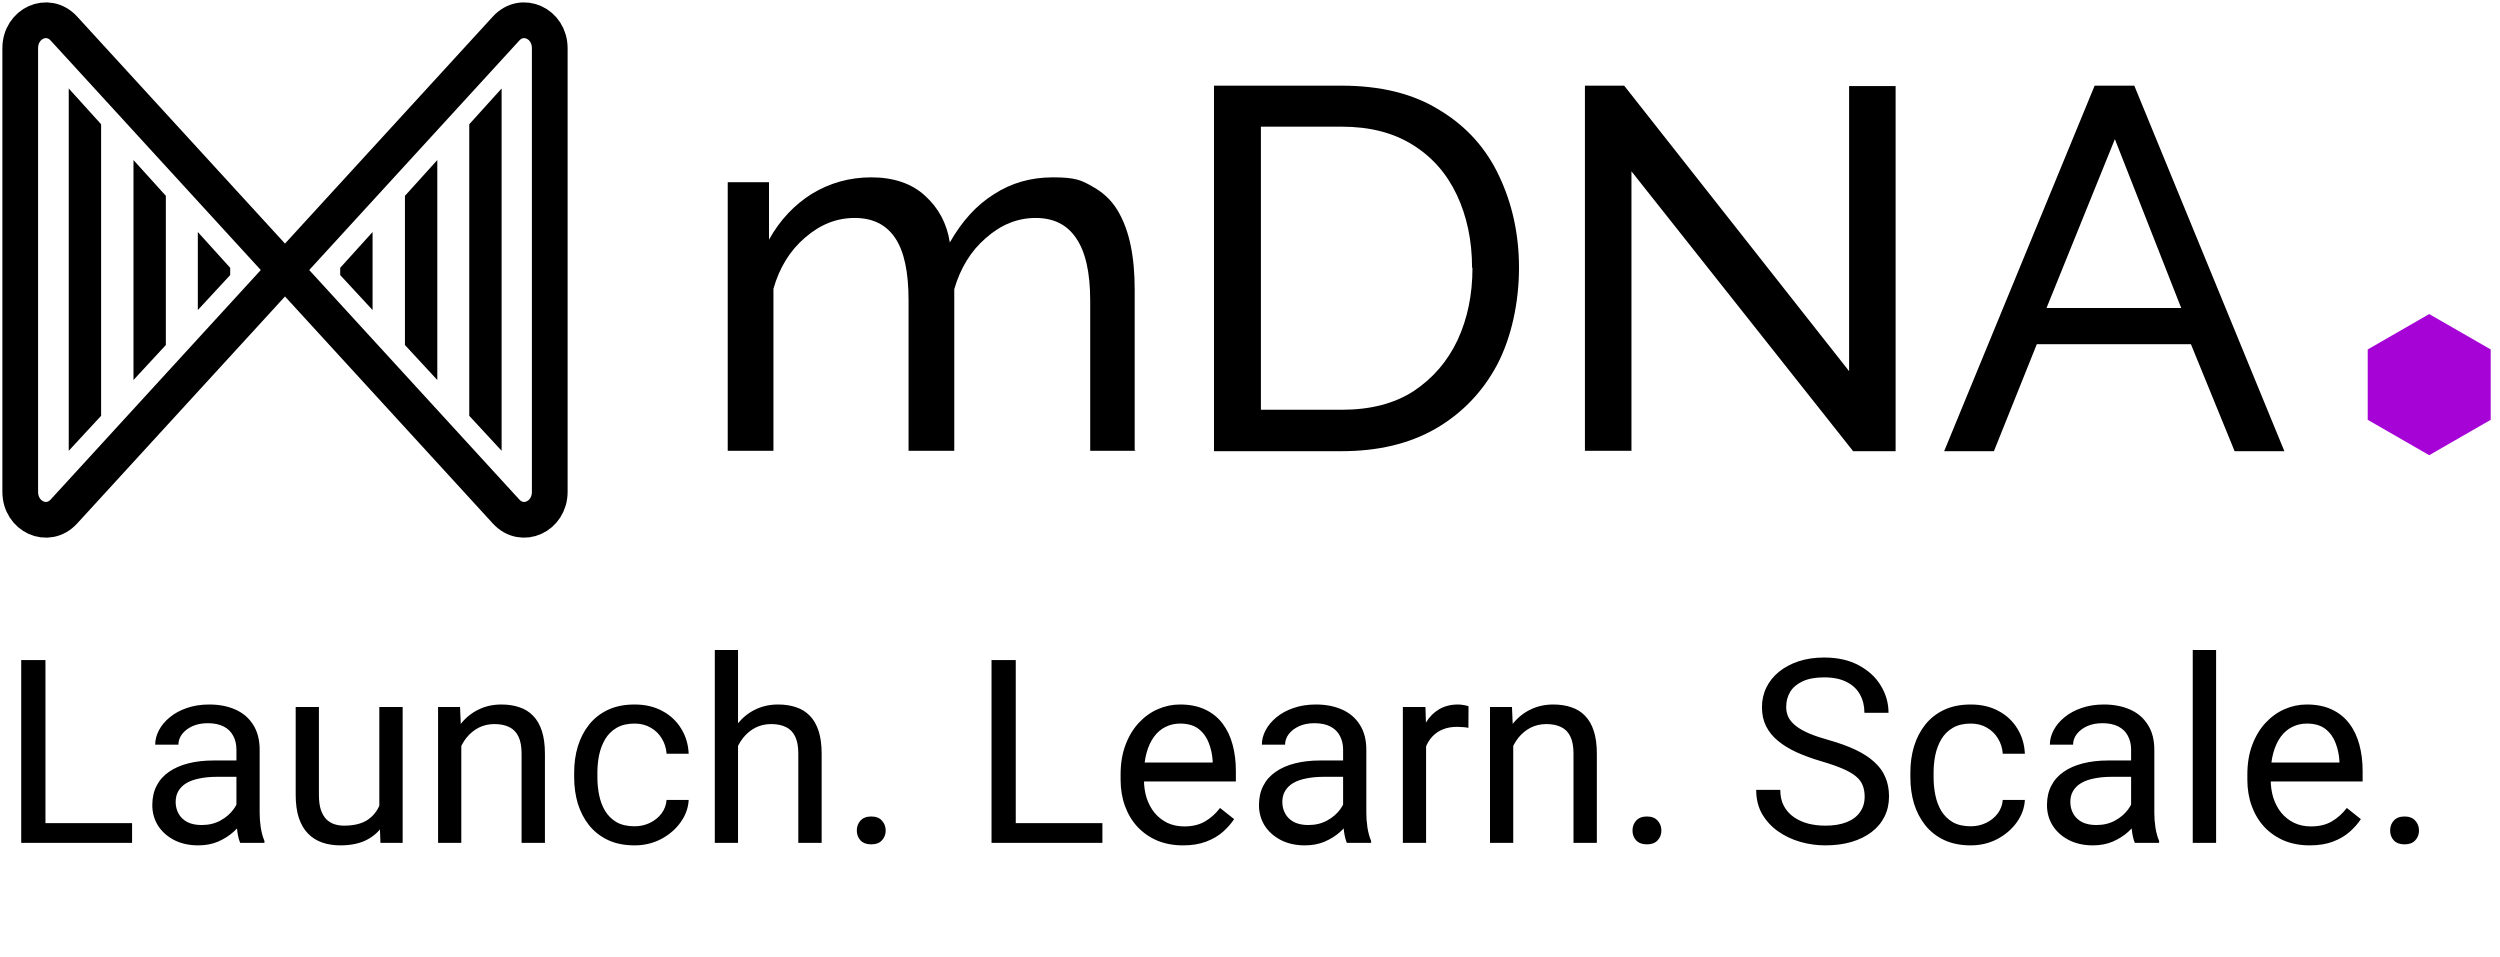
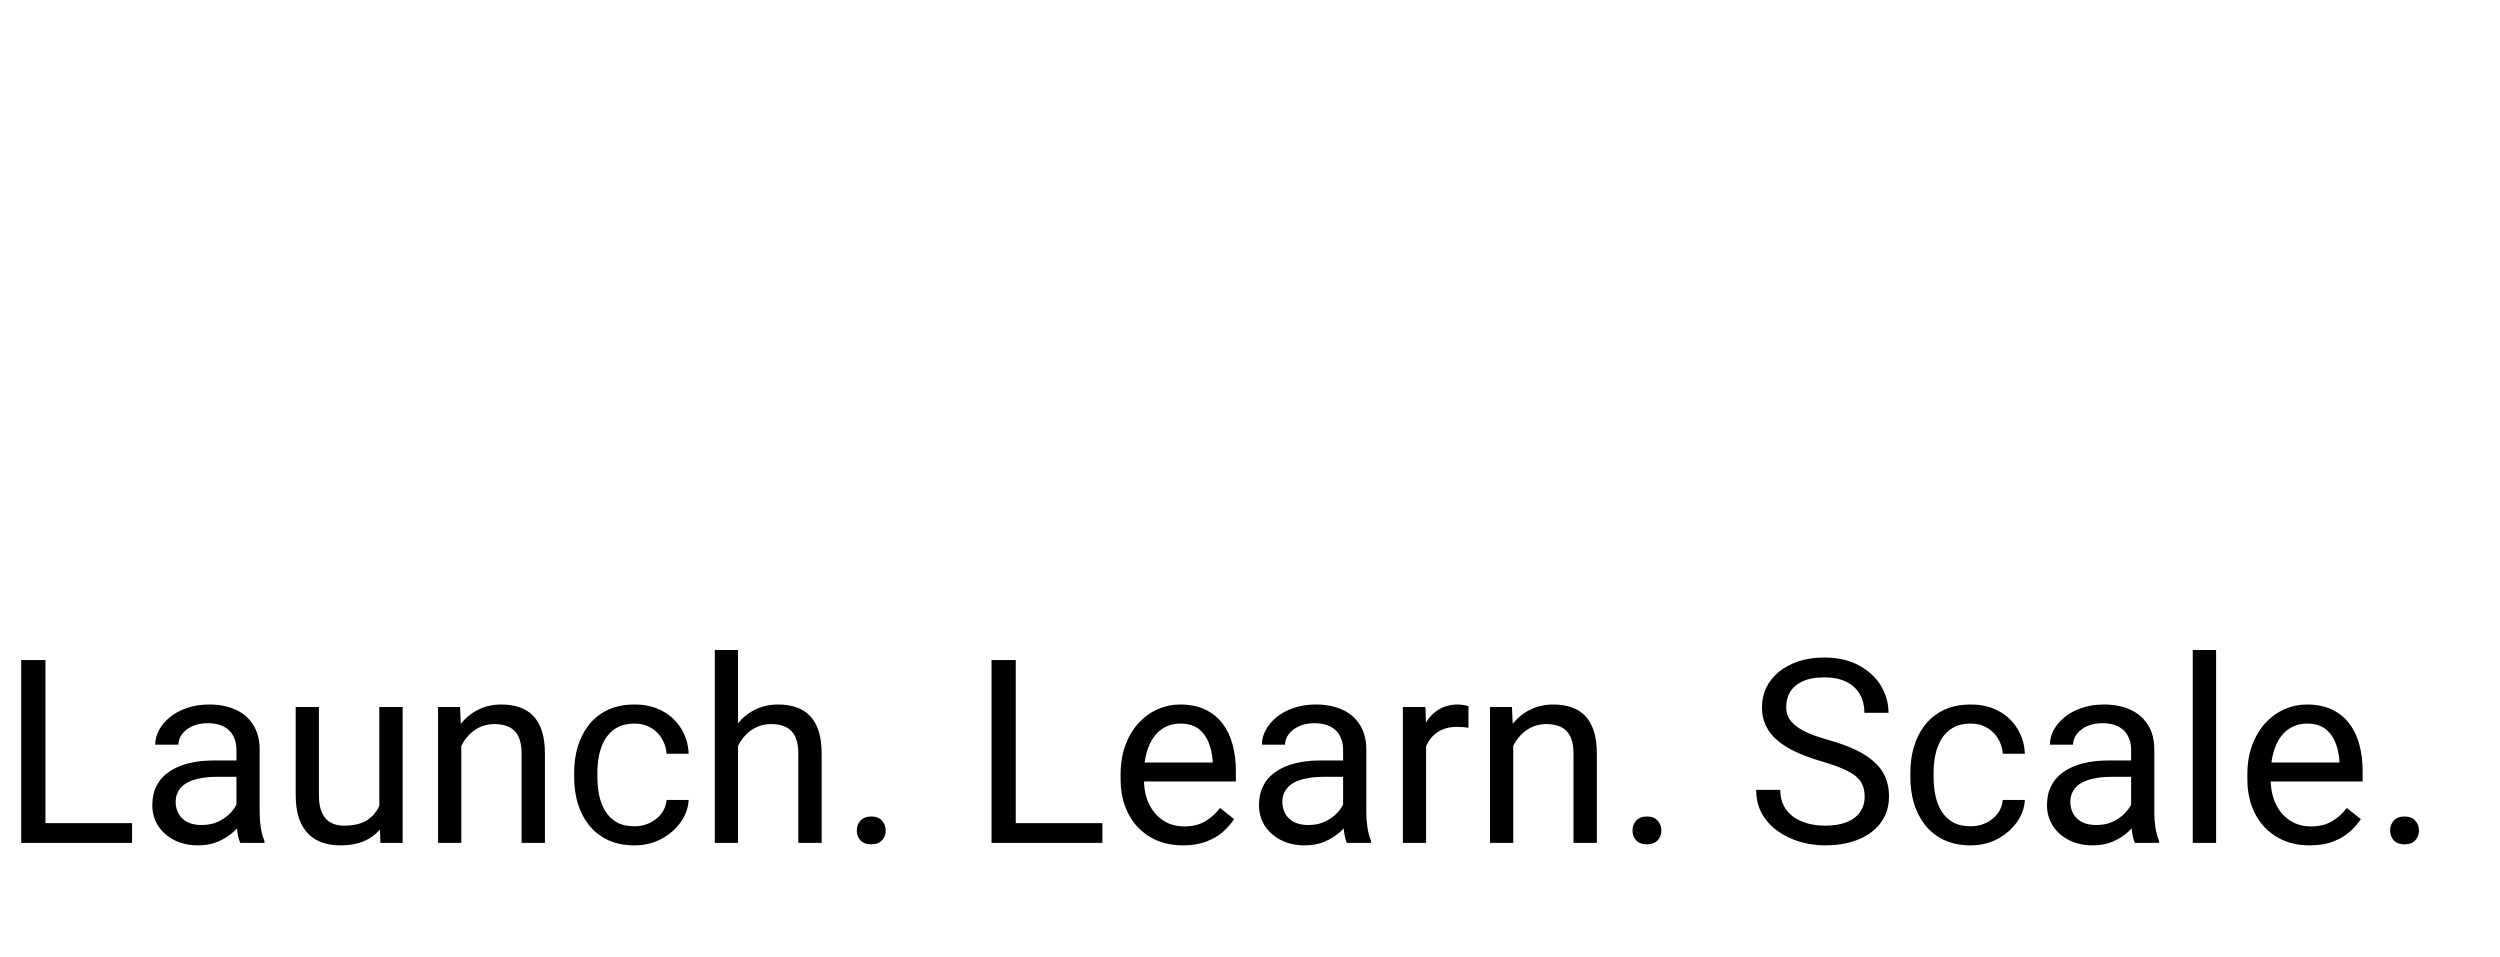
<svg xmlns="http://www.w3.org/2000/svg" width="175" height="67" viewBox="0 0 175 67" fill="none">
  <g clip-path="url(#clip0_83_340)">
    <path d="M1.416 34.426V3.378C1.416 1.633 3.342 0.761 4.474 1.999L35.425 35.805C36.558 37.044 38.483 36.171 38.483 34.426V3.378C38.483 1.633 36.558 0.761 35.425 1.999L4.474 35.805C3.342 37.044 1.416 36.171 1.416 34.426Z" stroke="black" stroke-width="2.5" stroke-miterlimit="10" />
    <path d="M4.812 6.193V31.555C5.577 30.738 6.313 29.922 7.078 29.106V8.699L4.812 6.193Z" fill="black" />
-     <path d="M9.344 11.203V26.6C10.108 25.784 10.845 24.968 11.609 24.151V13.708L9.344 11.203Z" fill="black" />
    <path d="M16.113 18.747L13.848 16.242V21.703C14.612 20.887 15.348 20.07 16.113 19.254V18.776V18.747Z" fill="black" />
    <path d="M35.113 6.193V31.555C34.349 30.738 33.612 29.922 32.848 29.106V8.699L35.113 6.193Z" fill="black" />
    <path d="M30.611 11.203V26.6C29.846 25.784 29.11 24.968 28.346 24.151V13.708L30.611 11.203Z" fill="black" />
    <path d="M23.814 18.747L26.08 16.242V21.703C25.315 20.887 24.579 20.07 23.814 19.254V18.776V18.747Z" fill="black" />
    <path d="M79.513 31.555H76.314V21.027C76.314 19.057 75.974 17.593 75.323 16.664C74.7 15.735 73.765 15.257 72.491 15.257C71.216 15.257 70.055 15.735 69.008 16.664C67.96 17.565 67.224 18.775 66.799 20.239V31.555H63.599V21.027C63.599 19.029 63.288 17.593 62.665 16.664C62.042 15.735 61.107 15.257 59.833 15.257C58.559 15.257 57.426 15.707 56.35 16.636C55.302 17.537 54.566 18.719 54.141 20.211V31.555H50.941V12.752H53.83V16.777C54.594 15.398 55.614 14.328 56.831 13.568C58.077 12.808 59.465 12.414 60.994 12.414C62.523 12.414 63.826 12.836 64.76 13.709C65.695 14.553 66.289 15.651 66.487 16.974C67.337 15.482 68.356 14.356 69.574 13.596C70.792 12.808 72.151 12.414 73.708 12.414C75.266 12.414 75.691 12.611 76.427 13.033C77.163 13.427 77.758 13.962 78.211 14.694C78.636 15.398 78.947 16.214 79.145 17.171C79.344 18.128 79.428 19.169 79.428 20.295V31.526L79.513 31.555ZM84.979 31.555V5.996H93.898C96.645 5.996 98.939 6.559 100.78 7.713C102.649 8.839 104.036 10.387 104.942 12.329C105.848 14.243 106.33 16.383 106.33 18.747C106.33 21.112 105.82 23.589 104.801 25.531C103.781 27.445 102.337 28.937 100.496 30.006C98.627 31.076 96.447 31.583 93.898 31.583H84.979V31.555ZM103.045 18.747C103.045 16.833 102.677 15.116 101.969 13.624C101.261 12.132 100.242 10.978 98.882 10.134C97.523 9.289 95.881 8.867 93.927 8.867H88.263V28.683H93.927C95.909 28.683 97.58 28.261 98.939 27.389C100.298 26.488 101.318 25.306 102.026 23.814C102.733 22.294 103.073 20.605 103.073 18.747H103.045ZM114.202 11.963V31.555H110.945V5.996H113.692L129.437 25.981V6.024H132.693V31.583H129.72L114.202 11.992V11.963ZM146.653 5.996H149.4L159.906 31.583H156.423L153.365 24.095H142.576L139.574 31.583H136.091L146.625 5.996H146.653ZM152.685 21.562L148.041 9.74L143.255 21.562H152.685Z" fill="black" />
    <path d="M170.044 21.984L174.349 24.461V29.387L170.044 31.864L165.74 29.387V24.461L170.044 21.984Z" fill="#A604D6" />
  </g>
  <path d="M9.246 57.62V59H2.848V57.62H9.246ZM3.182 46.203V59H1.485V46.203H3.182ZM16.55 57.374V52.478C16.55 52.103 16.474 51.778 16.321 51.503C16.175 51.222 15.952 51.005 15.653 50.852C15.354 50.7 14.985 50.624 14.546 50.624C14.136 50.624 13.775 50.694 13.465 50.835C13.16 50.976 12.92 51.16 12.744 51.389C12.574 51.617 12.489 51.863 12.489 52.127H10.863C10.863 51.787 10.951 51.45 11.127 51.116C11.303 50.782 11.555 50.48 11.883 50.211C12.217 49.935 12.615 49.719 13.078 49.56C13.547 49.397 14.068 49.315 14.643 49.315C15.334 49.315 15.943 49.432 16.471 49.666C17.004 49.9 17.42 50.255 17.719 50.73C18.023 51.198 18.176 51.787 18.176 52.496V56.926C18.176 57.242 18.202 57.579 18.255 57.937C18.314 58.294 18.398 58.602 18.51 58.859V59H16.814C16.731 58.812 16.667 58.563 16.62 58.253C16.573 57.937 16.55 57.644 16.55 57.374ZM16.831 53.234L16.849 54.377H15.205C14.742 54.377 14.329 54.415 13.966 54.491C13.602 54.562 13.298 54.67 13.052 54.816C12.806 54.963 12.618 55.148 12.489 55.37C12.36 55.587 12.296 55.842 12.296 56.135C12.296 56.434 12.363 56.706 12.498 56.952C12.633 57.198 12.835 57.395 13.104 57.541C13.38 57.682 13.717 57.752 14.115 57.752C14.613 57.752 15.053 57.647 15.434 57.435C15.815 57.225 16.116 56.967 16.339 56.662C16.567 56.357 16.69 56.062 16.708 55.774L17.402 56.557C17.361 56.803 17.25 57.075 17.068 57.374C16.887 57.673 16.644 57.96 16.339 58.235C16.04 58.505 15.683 58.73 15.267 58.912C14.856 59.088 14.394 59.176 13.878 59.176C13.233 59.176 12.668 59.05 12.182 58.798C11.701 58.546 11.326 58.209 11.057 57.787C10.793 57.359 10.661 56.882 10.661 56.355C10.661 55.845 10.761 55.397 10.96 55.01C11.159 54.617 11.446 54.292 11.821 54.034C12.196 53.77 12.648 53.571 13.175 53.437C13.702 53.302 14.291 53.234 14.941 53.234H16.831ZM26.552 56.803V49.49H28.186V59H26.631L26.552 56.803ZM26.859 54.799L27.536 54.781C27.536 55.414 27.469 56 27.334 56.539C27.205 57.072 26.994 57.535 26.701 57.928C26.408 58.32 26.024 58.628 25.55 58.851C25.075 59.067 24.498 59.176 23.818 59.176C23.355 59.176 22.931 59.108 22.544 58.974C22.163 58.839 21.835 58.631 21.56 58.35C21.284 58.068 21.07 57.702 20.918 57.251C20.771 56.8 20.698 56.258 20.698 55.625V49.49H22.324V55.643C22.324 56.07 22.371 56.425 22.465 56.706C22.564 56.981 22.696 57.201 22.86 57.365C23.03 57.523 23.218 57.635 23.423 57.699C23.634 57.764 23.851 57.796 24.073 57.796C24.765 57.796 25.312 57.664 25.717 57.4C26.121 57.131 26.411 56.77 26.587 56.319C26.769 55.862 26.859 55.355 26.859 54.799ZM32.291 51.52V59H30.665V49.49H32.203L32.291 51.52ZM31.904 53.885L31.227 53.858C31.233 53.208 31.33 52.607 31.518 52.057C31.705 51.5 31.969 51.017 32.309 50.606C32.648 50.196 33.053 49.88 33.522 49.657C33.996 49.429 34.52 49.315 35.095 49.315C35.563 49.315 35.985 49.379 36.36 49.508C36.735 49.631 37.055 49.83 37.318 50.105C37.588 50.381 37.793 50.738 37.934 51.178C38.074 51.611 38.145 52.142 38.145 52.769V59H36.51V52.751C36.51 52.253 36.437 51.855 36.29 51.556C36.144 51.251 35.93 51.031 35.648 50.897C35.367 50.756 35.022 50.685 34.611 50.685C34.207 50.685 33.838 50.77 33.504 50.94C33.176 51.11 32.892 51.345 32.651 51.644C32.417 51.942 32.232 52.285 32.098 52.672C31.969 53.053 31.904 53.457 31.904 53.885ZM44.42 57.84C44.807 57.84 45.164 57.761 45.492 57.602C45.82 57.444 46.09 57.227 46.301 56.952C46.512 56.671 46.632 56.352 46.661 55.994H48.208C48.179 56.557 47.988 57.081 47.637 57.567C47.291 58.048 46.837 58.438 46.274 58.736C45.712 59.029 45.094 59.176 44.42 59.176C43.705 59.176 43.081 59.05 42.548 58.798C42.02 58.546 41.581 58.2 41.23 57.761C40.884 57.321 40.623 56.817 40.447 56.249C40.277 55.675 40.192 55.068 40.192 54.43V54.06C40.192 53.422 40.277 52.818 40.447 52.25C40.623 51.676 40.884 51.169 41.23 50.73C41.581 50.29 42.02 49.944 42.548 49.692C43.081 49.44 43.705 49.315 44.42 49.315C45.164 49.315 45.815 49.467 46.371 49.772C46.928 50.07 47.364 50.48 47.681 51.002C48.003 51.518 48.179 52.103 48.208 52.76H46.661C46.632 52.367 46.52 52.013 46.327 51.696C46.14 51.38 45.882 51.128 45.554 50.94C45.231 50.747 44.853 50.65 44.42 50.65C43.922 50.65 43.503 50.75 43.163 50.949C42.829 51.143 42.562 51.406 42.363 51.74C42.17 52.068 42.029 52.435 41.941 52.839C41.859 53.237 41.818 53.645 41.818 54.06V54.43C41.818 54.846 41.859 55.256 41.941 55.66C42.023 56.065 42.161 56.431 42.355 56.759C42.554 57.087 42.82 57.351 43.154 57.55C43.494 57.743 43.916 57.84 44.42 57.84ZM51.662 45.5V59H50.036V45.5H51.662ZM51.275 53.885L50.599 53.858C50.605 53.208 50.701 52.607 50.889 52.057C51.076 51.5 51.34 51.017 51.68 50.606C52.02 50.196 52.424 49.88 52.893 49.657C53.367 49.429 53.892 49.315 54.466 49.315C54.935 49.315 55.356 49.379 55.731 49.508C56.106 49.631 56.426 49.83 56.69 50.105C56.959 50.381 57.164 50.738 57.305 51.178C57.445 51.611 57.516 52.142 57.516 52.769V59H55.881V52.751C55.881 52.253 55.808 51.855 55.661 51.556C55.515 51.251 55.301 51.031 55.02 50.897C54.738 50.756 54.393 50.685 53.982 50.685C53.578 50.685 53.209 50.77 52.875 50.94C52.547 51.11 52.263 51.345 52.023 51.644C51.788 51.942 51.603 52.285 51.469 52.672C51.34 53.053 51.275 53.457 51.275 53.885ZM59.977 58.139C59.977 57.863 60.062 57.632 60.231 57.444C60.407 57.251 60.659 57.154 60.987 57.154C61.315 57.154 61.565 57.251 61.734 57.444C61.91 57.632 61.998 57.863 61.998 58.139C61.998 58.408 61.91 58.637 61.734 58.824C61.565 59.012 61.315 59.105 60.987 59.105C60.659 59.105 60.407 59.012 60.231 58.824C60.062 58.637 59.977 58.408 59.977 58.139ZM77.168 57.62V59H70.769V57.62H77.168ZM71.103 46.203V59H69.407V46.203H71.103ZM82.811 59.176C82.148 59.176 81.548 59.065 81.009 58.842C80.476 58.613 80.016 58.294 79.629 57.884C79.248 57.474 78.955 56.987 78.75 56.425C78.545 55.862 78.442 55.247 78.442 54.579V54.21C78.442 53.437 78.557 52.748 78.785 52.145C79.014 51.535 79.324 51.02 79.717 50.598C80.109 50.176 80.555 49.856 81.053 49.64C81.551 49.423 82.066 49.315 82.6 49.315C83.279 49.315 83.865 49.432 84.357 49.666C84.856 49.9 85.263 50.228 85.579 50.65C85.895 51.066 86.13 51.559 86.282 52.127C86.435 52.69 86.511 53.305 86.511 53.973V54.702H79.409V53.375H84.885V53.252C84.861 52.83 84.773 52.42 84.621 52.022C84.475 51.623 84.24 51.295 83.918 51.037C83.596 50.779 83.156 50.65 82.6 50.65C82.231 50.65 81.891 50.73 81.58 50.888C81.269 51.04 81.003 51.269 80.78 51.573C80.558 51.878 80.385 52.25 80.262 52.69C80.139 53.129 80.077 53.636 80.077 54.21V54.579C80.077 55.03 80.139 55.455 80.262 55.853C80.391 56.246 80.575 56.592 80.815 56.891C81.061 57.19 81.357 57.424 81.703 57.594C82.055 57.764 82.453 57.849 82.898 57.849C83.473 57.849 83.959 57.731 84.357 57.497C84.756 57.263 85.105 56.949 85.403 56.557L86.388 57.339C86.183 57.649 85.922 57.945 85.606 58.227C85.289 58.508 84.899 58.736 84.436 58.912C83.98 59.088 83.438 59.176 82.811 59.176ZM94.017 57.374V52.478C94.017 52.103 93.94 51.778 93.788 51.503C93.642 51.222 93.419 51.005 93.12 50.852C92.821 50.7 92.452 50.624 92.013 50.624C91.603 50.624 91.242 50.694 90.932 50.835C90.627 50.976 90.387 51.16 90.211 51.389C90.041 51.617 89.956 51.863 89.956 52.127H88.33C88.33 51.787 88.418 51.45 88.594 51.116C88.769 50.782 89.022 50.48 89.35 50.211C89.684 49.935 90.082 49.719 90.545 49.56C91.014 49.397 91.535 49.315 92.109 49.315C92.801 49.315 93.41 49.432 93.938 49.666C94.471 49.9 94.887 50.255 95.186 50.73C95.49 51.198 95.643 51.787 95.643 52.496V56.926C95.643 57.242 95.669 57.579 95.722 57.937C95.78 58.294 95.865 58.602 95.977 58.859V59H94.28C94.198 58.812 94.134 58.563 94.087 58.253C94.04 57.937 94.017 57.644 94.017 57.374ZM94.298 53.234L94.315 54.377H92.672C92.209 54.377 91.796 54.415 91.433 54.491C91.069 54.562 90.765 54.67 90.519 54.816C90.272 54.963 90.085 55.148 89.956 55.37C89.827 55.587 89.763 55.842 89.763 56.135C89.763 56.434 89.83 56.706 89.965 56.952C90.1 57.198 90.302 57.395 90.571 57.541C90.847 57.682 91.184 57.752 91.582 57.752C92.08 57.752 92.519 57.647 92.9 57.435C93.281 57.225 93.583 56.967 93.806 56.662C94.034 56.357 94.157 56.062 94.175 55.774L94.869 56.557C94.828 56.803 94.717 57.075 94.535 57.374C94.353 57.673 94.11 57.96 93.806 58.235C93.507 58.505 93.149 58.73 92.733 58.912C92.323 59.088 91.86 59.176 91.345 59.176C90.7 59.176 90.135 59.05 89.648 58.798C89.168 58.546 88.793 58.209 88.523 57.787C88.26 57.359 88.128 56.882 88.128 56.355C88.128 55.845 88.228 55.397 88.427 55.01C88.626 54.617 88.913 54.292 89.288 54.034C89.663 53.77 90.114 53.571 90.642 53.437C91.169 53.302 91.758 53.234 92.408 53.234H94.298ZM99.826 50.984V59H98.2V49.49H99.782L99.826 50.984ZM102.797 49.438L102.788 50.949C102.653 50.92 102.524 50.902 102.401 50.897C102.284 50.885 102.149 50.879 101.997 50.879C101.622 50.879 101.291 50.938 101.004 51.055C100.717 51.172 100.474 51.336 100.274 51.547C100.075 51.758 99.917 52.01 99.8 52.303C99.689 52.59 99.615 52.906 99.58 53.252L99.123 53.516C99.123 52.941 99.179 52.402 99.29 51.898C99.407 51.395 99.586 50.949 99.826 50.562C100.066 50.17 100.371 49.865 100.74 49.648C101.115 49.426 101.561 49.315 102.076 49.315C102.193 49.315 102.328 49.329 102.48 49.358C102.633 49.382 102.738 49.408 102.797 49.438ZM105.926 51.52V59H104.3V49.49H105.838L105.926 51.52ZM105.539 53.885L104.862 53.858C104.868 53.208 104.965 52.607 105.152 52.057C105.34 51.5 105.604 51.017 105.943 50.606C106.283 50.196 106.688 49.88 107.156 49.657C107.631 49.429 108.155 49.315 108.729 49.315C109.198 49.315 109.62 49.379 109.995 49.508C110.37 49.631 110.689 49.83 110.953 50.105C111.223 50.381 111.428 50.738 111.568 51.178C111.709 51.611 111.779 52.142 111.779 52.769V59H110.145V52.751C110.145 52.253 110.071 51.855 109.925 51.556C109.778 51.251 109.564 51.031 109.283 50.897C109.002 50.756 108.656 50.685 108.246 50.685C107.842 50.685 107.473 50.77 107.139 50.94C106.811 51.11 106.526 51.345 106.286 51.644C106.052 51.942 105.867 52.285 105.732 52.672C105.604 53.053 105.539 53.457 105.539 53.885ZM114.275 58.139C114.275 57.863 114.36 57.632 114.53 57.444C114.706 57.251 114.958 57.154 115.286 57.154C115.614 57.154 115.863 57.251 116.033 57.444C116.209 57.632 116.297 57.863 116.297 58.139C116.297 58.408 116.209 58.637 116.033 58.824C115.863 59.012 115.614 59.105 115.286 59.105C114.958 59.105 114.706 59.012 114.53 58.824C114.36 58.637 114.275 58.408 114.275 58.139ZM130.526 55.766C130.526 55.467 130.479 55.203 130.386 54.975C130.298 54.74 130.14 54.529 129.911 54.342C129.688 54.154 129.378 53.976 128.979 53.806C128.587 53.636 128.089 53.463 127.485 53.287C126.853 53.1 126.281 52.892 125.771 52.663C125.262 52.429 124.825 52.162 124.462 51.863C124.099 51.565 123.82 51.222 123.627 50.835C123.434 50.448 123.337 50.006 123.337 49.508C123.337 49.01 123.439 48.55 123.645 48.128C123.85 47.706 124.143 47.34 124.523 47.029C124.91 46.713 125.37 46.467 125.903 46.291C126.437 46.115 127.031 46.027 127.688 46.027C128.648 46.027 129.463 46.212 130.131 46.581C130.805 46.944 131.317 47.422 131.669 48.014C132.021 48.6 132.196 49.227 132.196 49.895H130.509C130.509 49.414 130.406 48.989 130.201 48.62C129.996 48.245 129.686 47.952 129.27 47.741C128.854 47.524 128.326 47.416 127.688 47.416C127.084 47.416 126.586 47.507 126.193 47.688C125.801 47.87 125.508 48.116 125.314 48.427C125.127 48.737 125.033 49.092 125.033 49.49C125.033 49.76 125.089 50.006 125.2 50.228C125.317 50.445 125.496 50.648 125.736 50.835C125.982 51.023 126.293 51.195 126.668 51.353C127.049 51.512 127.503 51.664 128.03 51.81C128.757 52.016 129.384 52.244 129.911 52.496C130.438 52.748 130.872 53.032 131.212 53.349C131.558 53.659 131.812 54.014 131.977 54.412C132.146 54.805 132.231 55.25 132.231 55.748C132.231 56.27 132.126 56.741 131.915 57.163C131.704 57.585 131.402 57.945 131.01 58.244C130.617 58.543 130.146 58.774 129.595 58.938C129.05 59.097 128.44 59.176 127.767 59.176C127.175 59.176 126.592 59.094 126.018 58.93C125.449 58.766 124.931 58.52 124.462 58.191C123.999 57.863 123.627 57.459 123.346 56.978C123.07 56.492 122.933 55.93 122.933 55.291H124.62C124.62 55.73 124.705 56.108 124.875 56.425C125.045 56.735 125.276 56.993 125.569 57.198C125.868 57.403 126.205 57.556 126.58 57.655C126.961 57.749 127.356 57.796 127.767 57.796C128.358 57.796 128.859 57.714 129.27 57.55C129.68 57.386 129.99 57.151 130.201 56.847C130.418 56.542 130.526 56.182 130.526 55.766ZM137.953 57.84C138.34 57.84 138.697 57.761 139.025 57.602C139.354 57.444 139.623 57.227 139.834 56.952C140.045 56.671 140.165 56.352 140.194 55.994H141.741C141.712 56.557 141.521 57.081 141.17 57.567C140.824 58.048 140.37 58.438 139.808 58.736C139.245 59.029 138.627 59.176 137.953 59.176C137.238 59.176 136.614 59.05 136.081 58.798C135.554 58.546 135.114 58.2 134.763 57.761C134.417 57.321 134.156 56.817 133.98 56.249C133.811 55.675 133.726 55.068 133.726 54.43V54.06C133.726 53.422 133.811 52.818 133.98 52.25C134.156 51.676 134.417 51.169 134.763 50.73C135.114 50.29 135.554 49.944 136.081 49.692C136.614 49.44 137.238 49.315 137.953 49.315C138.697 49.315 139.348 49.467 139.904 49.772C140.461 50.07 140.897 50.48 141.214 51.002C141.536 51.518 141.712 52.103 141.741 52.76H140.194C140.165 52.367 140.054 52.013 139.86 51.696C139.673 51.38 139.415 51.128 139.087 50.94C138.765 50.747 138.387 50.65 137.953 50.65C137.455 50.65 137.036 50.75 136.696 50.949C136.362 51.143 136.096 51.406 135.896 51.74C135.703 52.068 135.562 52.435 135.475 52.839C135.393 53.237 135.352 53.645 135.352 54.06V54.43C135.352 54.846 135.393 55.256 135.475 55.66C135.557 56.065 135.694 56.431 135.888 56.759C136.087 57.087 136.354 57.351 136.688 57.55C137.027 57.743 137.449 57.84 137.953 57.84ZM149.177 57.374V52.478C149.177 52.103 149.101 51.778 148.948 51.503C148.802 51.222 148.579 51.005 148.28 50.852C147.981 50.7 147.612 50.624 147.173 50.624C146.763 50.624 146.402 50.694 146.092 50.835C145.787 50.976 145.547 51.16 145.371 51.389C145.201 51.617 145.116 51.863 145.116 52.127H143.49C143.49 51.787 143.578 51.45 143.754 51.116C143.93 50.782 144.182 50.48 144.51 50.211C144.844 49.935 145.242 49.719 145.705 49.56C146.174 49.397 146.695 49.315 147.27 49.315C147.961 49.315 148.57 49.432 149.098 49.666C149.631 49.9 150.047 50.255 150.346 50.73C150.65 51.198 150.803 51.787 150.803 52.496V56.926C150.803 57.242 150.829 57.579 150.882 57.937C150.94 58.294 151.025 58.602 151.137 58.859V59H149.44C149.358 58.812 149.294 58.563 149.247 58.253C149.2 57.937 149.177 57.644 149.177 57.374ZM149.458 53.234L149.476 54.377H147.832C147.369 54.377 146.956 54.415 146.593 54.491C146.229 54.562 145.925 54.67 145.679 54.816C145.433 54.963 145.245 55.148 145.116 55.37C144.987 55.587 144.923 55.842 144.923 56.135C144.923 56.434 144.99 56.706 145.125 56.952C145.26 57.198 145.462 57.395 145.731 57.541C146.007 57.682 146.344 57.752 146.742 57.752C147.24 57.752 147.68 57.647 148.061 57.435C148.441 57.225 148.743 56.967 148.966 56.662C149.194 56.357 149.317 56.062 149.335 55.774L150.029 56.557C149.988 56.803 149.877 57.075 149.695 57.374C149.514 57.673 149.271 57.96 148.966 58.235C148.667 58.505 148.31 58.73 147.894 58.912C147.483 59.088 147.021 59.176 146.505 59.176C145.86 59.176 145.295 59.05 144.809 58.798C144.328 58.546 143.953 58.209 143.684 57.787C143.42 57.359 143.288 56.882 143.288 56.355C143.288 55.845 143.388 55.397 143.587 55.01C143.786 54.617 144.073 54.292 144.448 54.034C144.823 53.77 145.274 53.571 145.802 53.437C146.329 53.302 146.918 53.234 147.568 53.234H149.458ZM155.127 45.5V59H153.492V45.5H155.127ZM161.684 59.176C161.021 59.176 160.421 59.065 159.882 58.842C159.349 58.613 158.889 58.294 158.502 57.884C158.121 57.474 157.828 56.987 157.623 56.425C157.418 55.862 157.315 55.247 157.315 54.579V54.21C157.315 53.437 157.43 52.748 157.658 52.145C157.887 51.535 158.197 51.02 158.59 50.598C158.982 50.176 159.428 49.856 159.926 49.64C160.424 49.423 160.939 49.315 161.473 49.315C162.152 49.315 162.738 49.432 163.23 49.666C163.729 49.9 164.136 50.228 164.452 50.65C164.769 51.066 165.003 51.559 165.155 52.127C165.308 52.69 165.384 53.305 165.384 53.973V54.702H158.282V53.375H163.758V53.252C163.734 52.83 163.646 52.42 163.494 52.022C163.348 51.623 163.113 51.295 162.791 51.037C162.469 50.779 162.029 50.65 161.473 50.65C161.104 50.65 160.764 50.73 160.453 50.888C160.143 51.04 159.876 51.269 159.653 51.573C159.431 51.878 159.258 52.25 159.135 52.69C159.012 53.129 158.95 53.636 158.95 54.21V54.579C158.95 55.03 159.012 55.455 159.135 55.853C159.264 56.246 159.448 56.592 159.688 56.891C159.935 57.19 160.23 57.424 160.576 57.594C160.928 57.764 161.326 57.849 161.771 57.849C162.346 57.849 162.832 57.731 163.23 57.497C163.629 57.263 163.978 56.949 164.276 56.557L165.261 57.339C165.056 57.649 164.795 57.945 164.479 58.227C164.162 58.508 163.772 58.736 163.31 58.912C162.853 59.088 162.311 59.176 161.684 59.176ZM167.309 58.139C167.309 57.863 167.394 57.632 167.563 57.444C167.739 57.251 167.991 57.154 168.319 57.154C168.647 57.154 168.896 57.251 169.066 57.444C169.242 57.632 169.33 57.863 169.33 58.139C169.33 58.408 169.242 58.637 169.066 58.824C168.896 59.012 168.647 59.105 168.319 59.105C167.991 59.105 167.739 59.012 167.563 58.824C167.394 58.637 167.309 58.408 167.309 58.139Z" fill="black" />
  <defs>
    <clipPath id="clip0_83_340">
-       <rect width="175" height="38" fill="white" />
-     </clipPath>
+       </clipPath>
  </defs>
</svg>